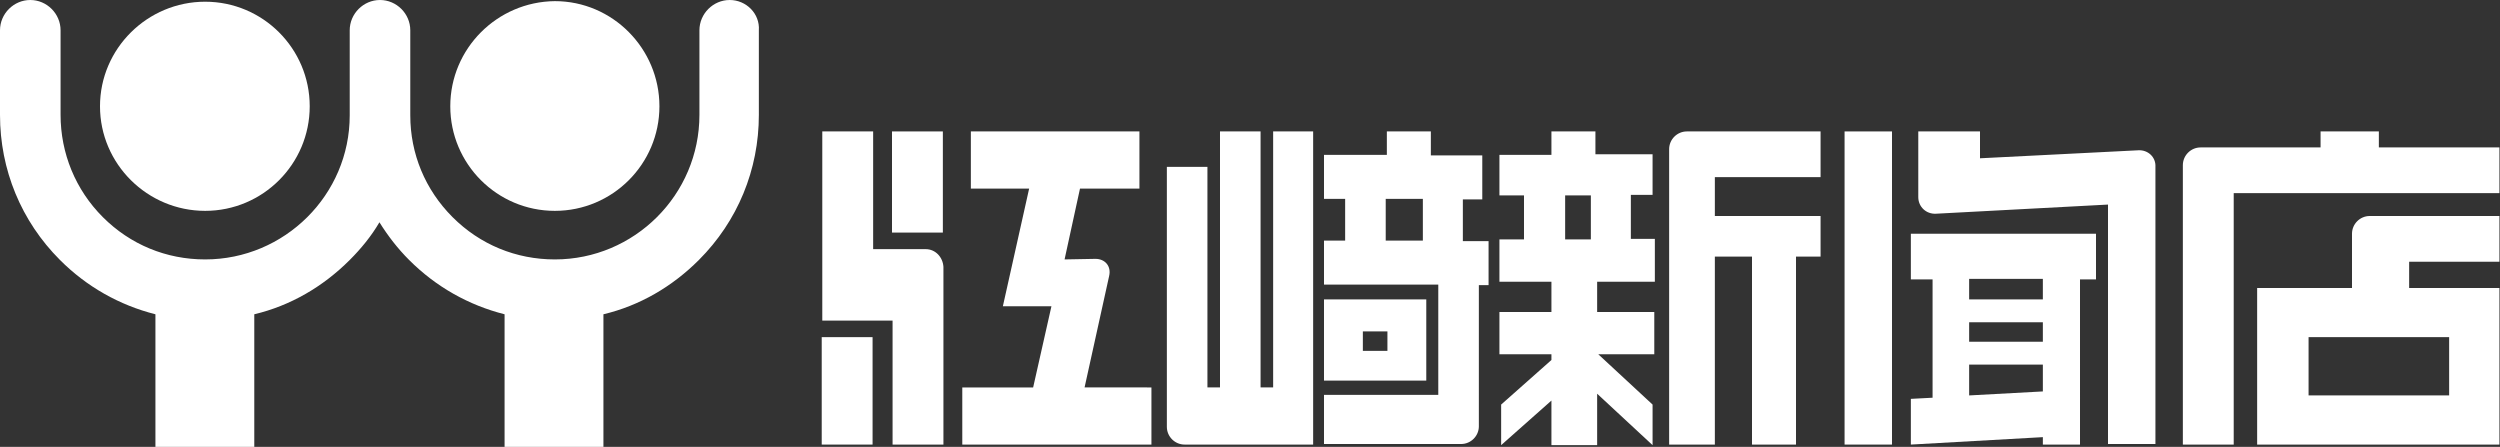
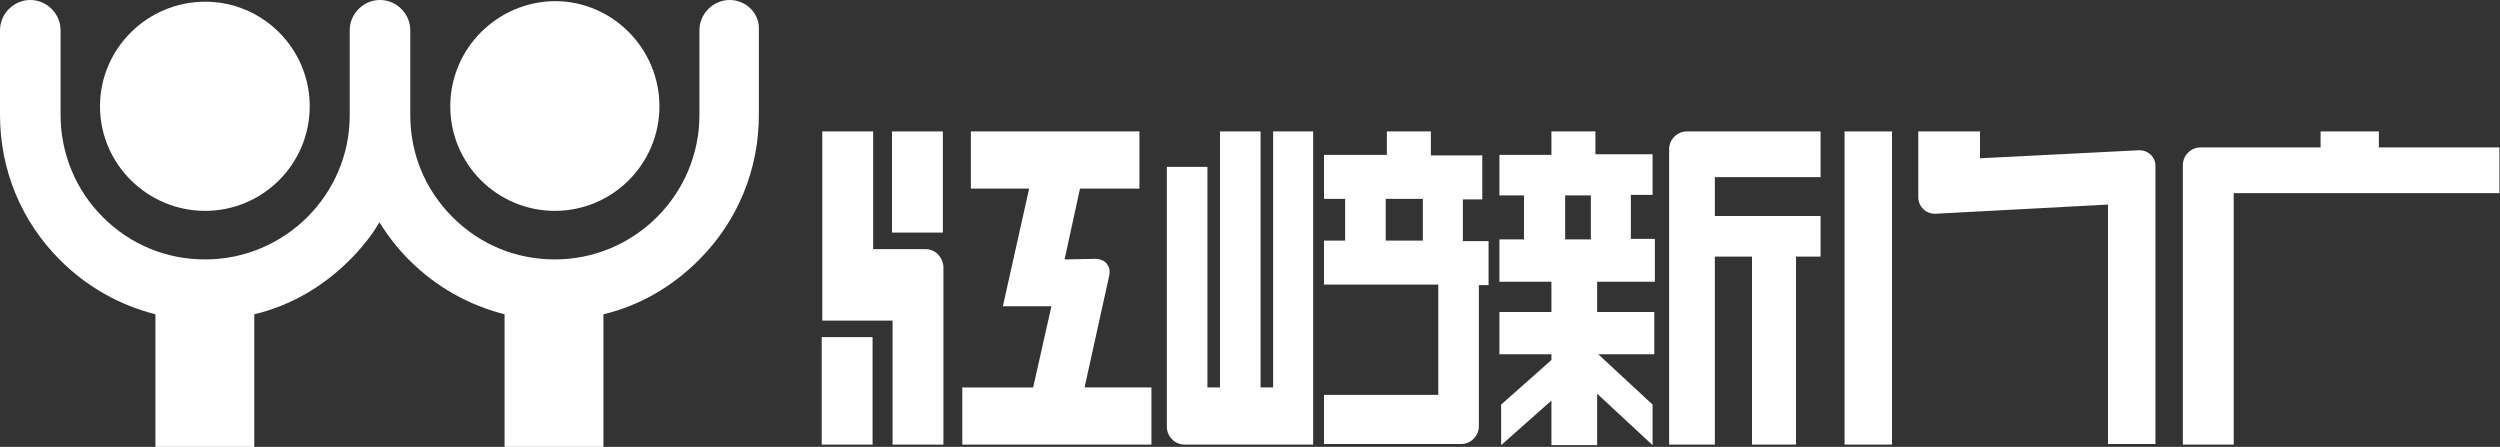
<svg xmlns="http://www.w3.org/2000/svg" version="1.1" x="0px" y="0px" width="437.5px" height="78.2px" viewBox="0 0 437.5 78.2" style="enable-background:new 0 0 437.5 78.2;" xml:space="preserve">
  <rect x="0" y="0" width="437.5" height="78.2" fill="#333333" stroke="none" />
  <style type="text/css">
	.st0{fill:#FFFFFF;}
</style>
  <defs>
</defs>
  <g>
    <g>
      <g>
        <path class="st0" d="M35.9,36.9c10.1,0,18.3-8.2,18.3-18.3C54.2,8.5,46,0.3,35.9,0.3S17.5,8.5,17.5,18.6     C17.5,28.7,25.8,36.9,35.9,36.9z" />
        <g>
          <path class="st0" d="M97.1,36.9c10.1,0,18.3-8.2,18.3-18.3c0-10.1-8.2-18.4-18.3-18.4C87,0.3,78.8,8.5,78.8,18.6      C78.8,28.7,87,36.9,97.1,36.9z" />
          <path class="st0" d="M127.7,0c-2.9,0-5.3,2.4-5.3,5.3v14.8c0,14-11.4,25.3-25.3,25.3c-6.8,0-13.1-2.6-17.9-7.4      c-4.8-4.8-7.4-11.1-7.4-17.8c0,0,0,0,0-0.1V5.3c0-2.9-2.4-5.3-5.3-5.3c-2.9,0-5.3,2.4-5.3,5.3v14.8c0,0,0,0.1,0,0.1      c0,13.9-11.4,25.2-25.3,25.2c-6.8,0-13.1-2.6-17.9-7.4c-4.8-4.8-7.4-11.2-7.4-17.9V5.3C10.6,2.4,8.2,0,5.3,0C2.4,0,0,2.4,0,5.3      v14.8c0,9.6,3.7,18.6,10.5,25.4c4.7,4.7,10.4,7.9,16.7,9.5v23.3h17.3V55c6.3-1.5,12-4.8,16.7-9.5c2-2,3.8-4.2,5.2-6.6      c1.5,2.4,3.2,4.6,5.2,6.6c4.7,4.7,10.4,7.9,16.7,9.5v23.3h17.3V55c6.3-1.5,12-4.8,16.7-9.5c6.8-6.8,10.5-15.8,10.5-25.4V5.3      C133,2.4,130.6,0,127.7,0z" />
        </g>
      </g>
      <g>
        <rect x="322.8" y="23" class="st0" width="8.3" height="54.8" />
        <path class="st0" d="M374.2,26.3l-27.7,1.4V23h-10.8v11.5c0,1.7,1.4,3,3.1,2.9l30.1-1.6v41.9h8.3V29.2     C377.3,27.5,375.9,26.2,374.2,26.3z" />
-         <path class="st0" d="M366.7,40.9h-32.3v8h3.8v20.7l-3.8,0.2v8l23.1-1.3v1.3h6.5V48.9h2.8V40.9z M344.6,56.4h12.9v3.4h-12.9V56.4z      M344.6,69.2v-5.4h12.9v4.7L344.6,69.2z M357.5,52.4h-12.9v-3.6h12.9V52.4z" />
-         <path class="st0" d="M414.7,37.8c-1.7,0-3.1,1.4-3.1,3.1v9.5H395v27.4v0h42.4v0V50.4h-15.8v-4.6h15.8v-3.1v-1.8v-3.1H414.7z      M428.5,69.2H404V59h24.6V69.2z" />
        <path class="st0" d="M416.3,25.8V23h-10.2v2.8h-21c-1.7,0-3.1,1.4-3.1,3.1v48.9h8.9v-44h46.5v-8H416.3z" />
        <path class="st0" d="M289.6,49.2v-7.4h-4.2v-7.7h3.8v-7.1h-10V23h-7.7v4.1h-9.1v7.1h4.3v7.7h-4.3v7.4h9.1v5.3h-9.1v7.4h9.1v1     l-8.8,7.8v7.1l8.8-7.8v7.8h8v-9l9.7,9v-7.1l-9.5-8.8h9.8v-7.4h-10v-5.3H289.6z M273.9,34.2h4.5v7.7h-4.5V34.2z" />
        <path class="st0" d="M229.9,23h-7.1v44.8h-2.2V23h-7.1v44.8h-2.2V29.2h-7.1v45.5c0,1.7,1.4,3.1,3.1,3.1h22.5V23z" />
        <g>
          <g>
            <rect x="143.8" y="59" class="st0" width="8.9" height="18.8" />
            <rect x="156.1" y="23" class="st0" width="8.9" height="17.7" />
            <path class="st0" d="M162,43.6h-9.2V23h-8.9v33.1h12.3v21.7h8.9V46.7C165,45,163.7,43.6,162,43.6z" />
          </g>
          <path class="st0" d="M189.8,67.8l4.3-19.5c0.4-1.7-0.7-3-2.4-3l-5.4,0.1L189,33h10.4V23h-29.5v10h10.2l-4.6,20.6h8.5l-3.2,14.2      h-12.4v10h33.1v-10H189.8z" />
        </g>
        <g>
          <path class="st0" d="M260.5,42.2h-4.5v-7.3h3.4v-7.7h-9V23h-7.7v4.1h-11v7.7h3.7v7.3h-3.7v7.7h20v19.3h-20v8.6h24      c1.7,0,3.1-1.4,3.1-3.1V49.9h1.7V42.2z M242.5,34.8h6.5v7.3h-6.5V34.8z" />
-           <path class="st0" d="M249.6,66.6V52.4h-17.9v14.2H249.6z M238.5,58h4.3v3.4h-4.3V58z" />
        </g>
        <path class="st0" d="M295.2,23c-1.7,0-3.1,1.4-3.1,3.1v51.7h8V44.9h6.5v32.9h7.7V44.9h4.3v-7.1h-18.5V31h18.5v-8H295.2z" />
      </g>
    </g>
  </g>
</svg>